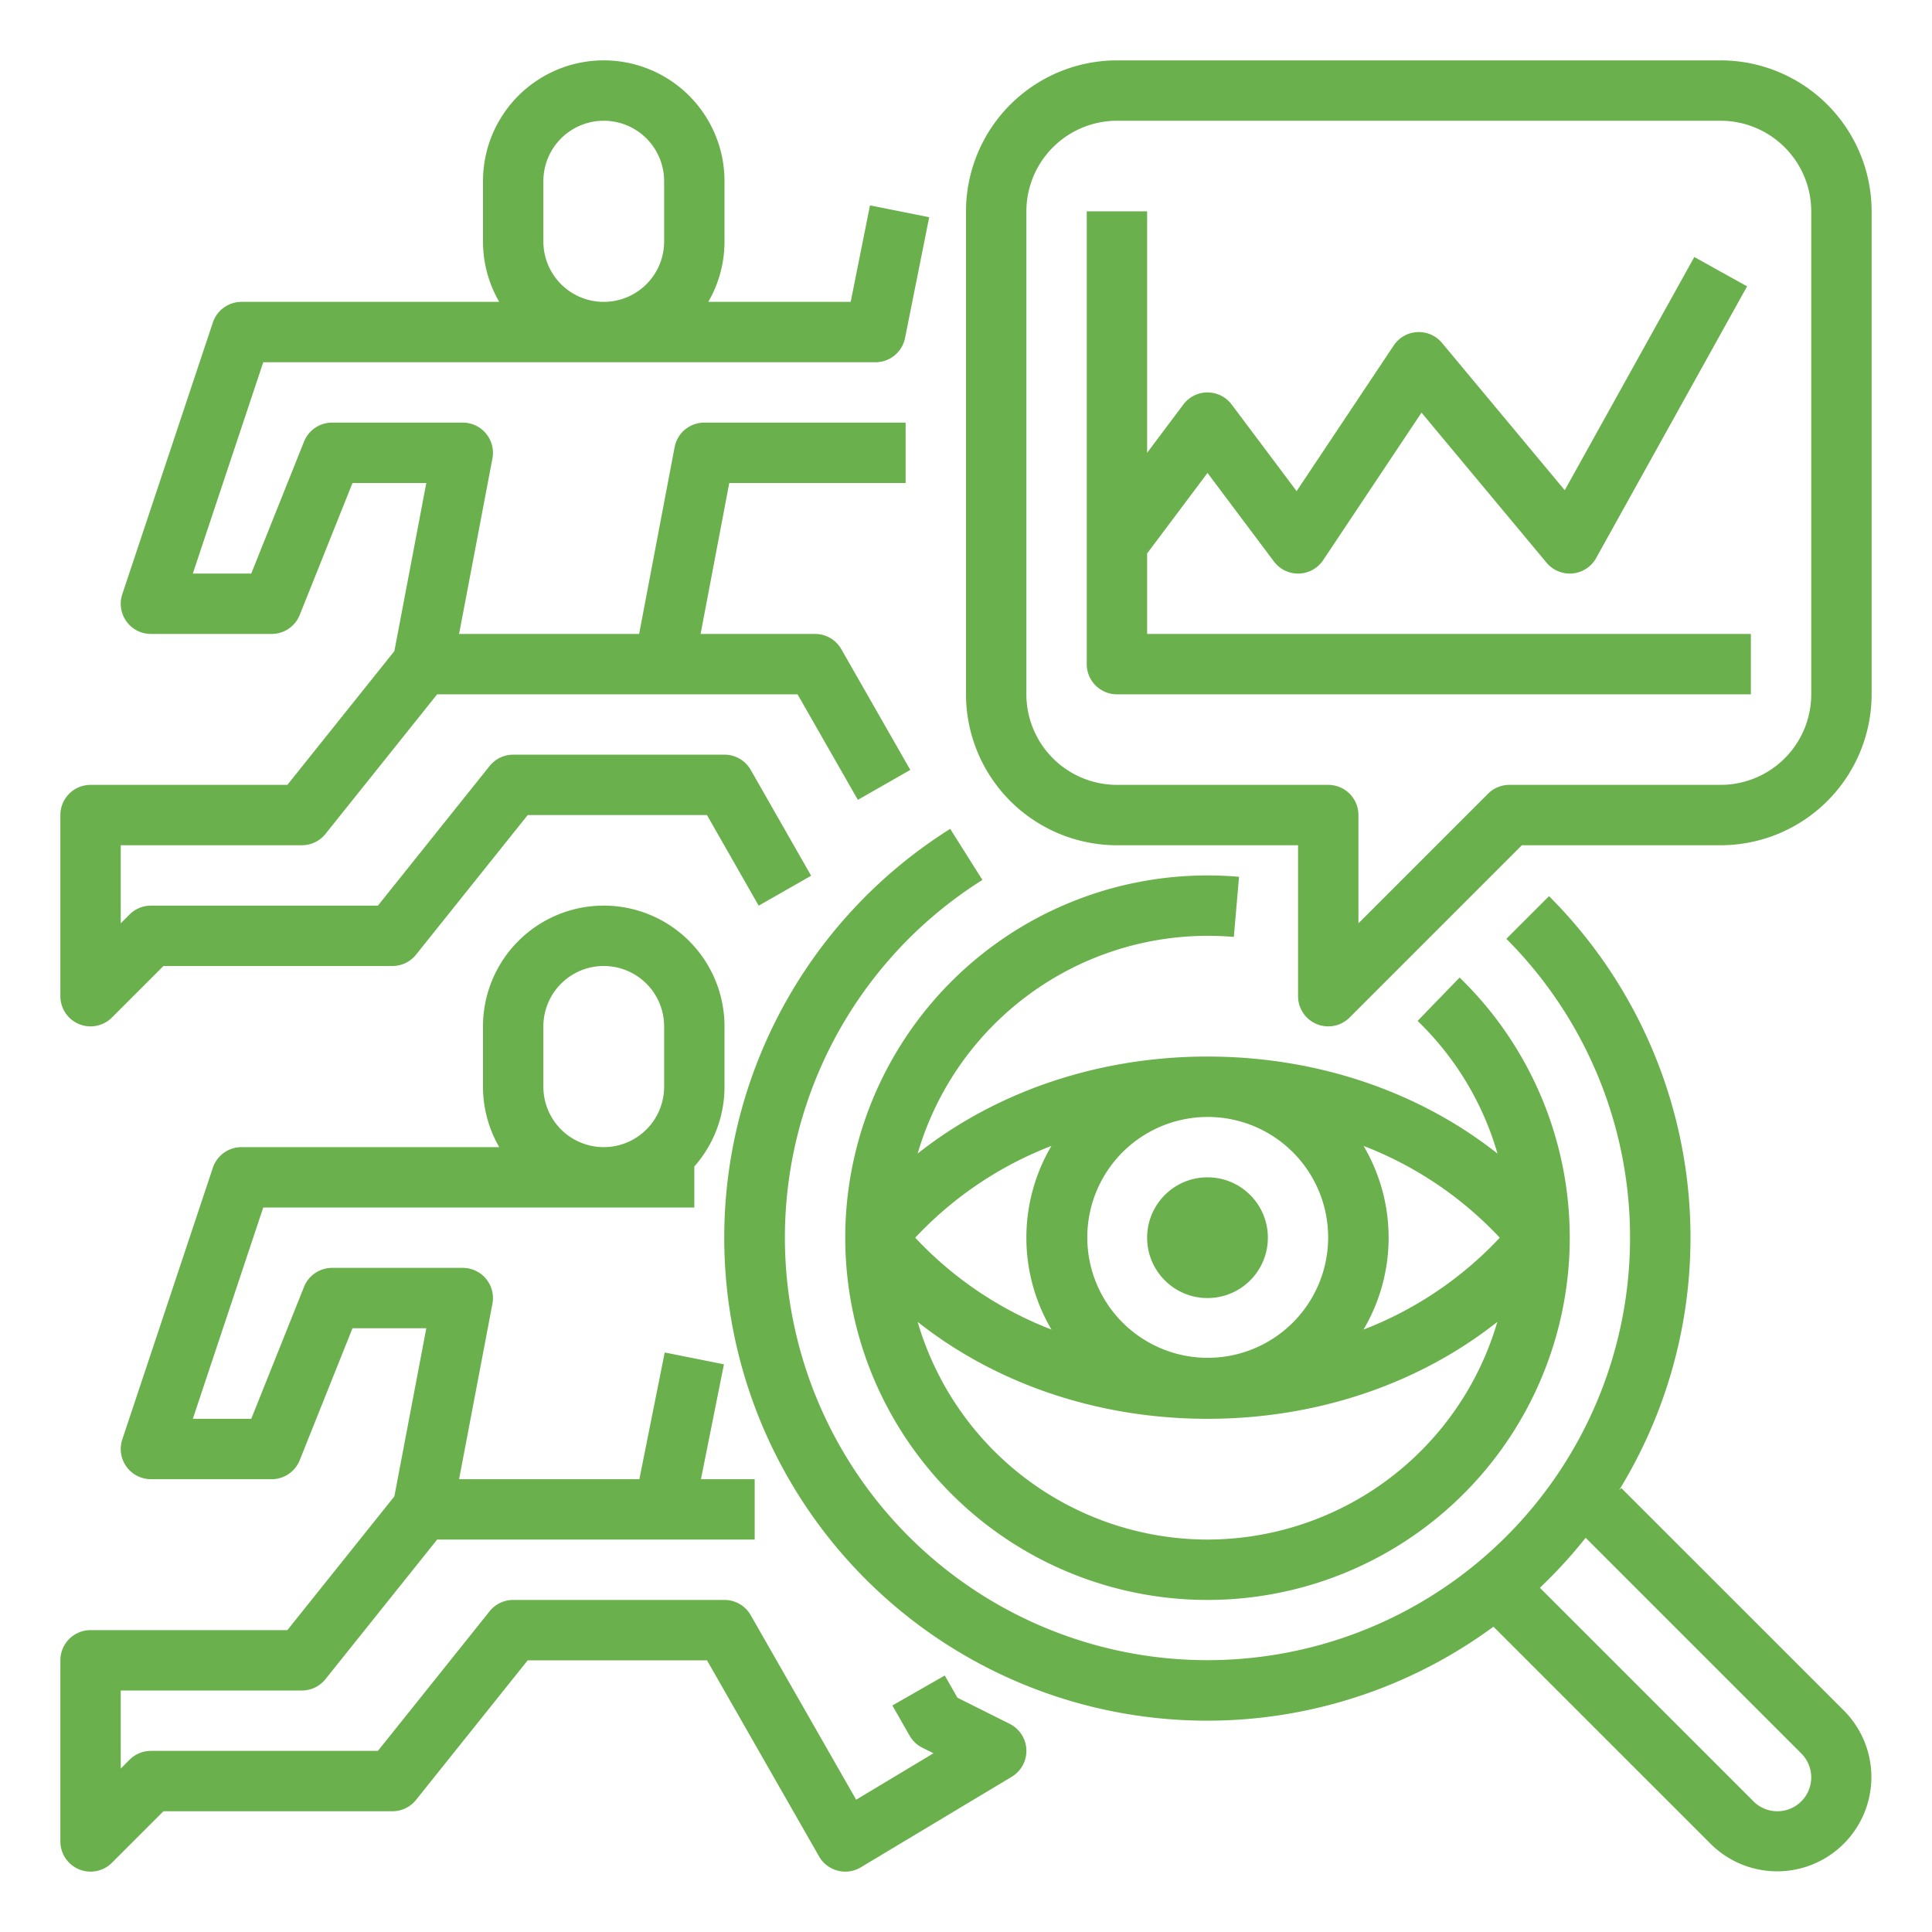
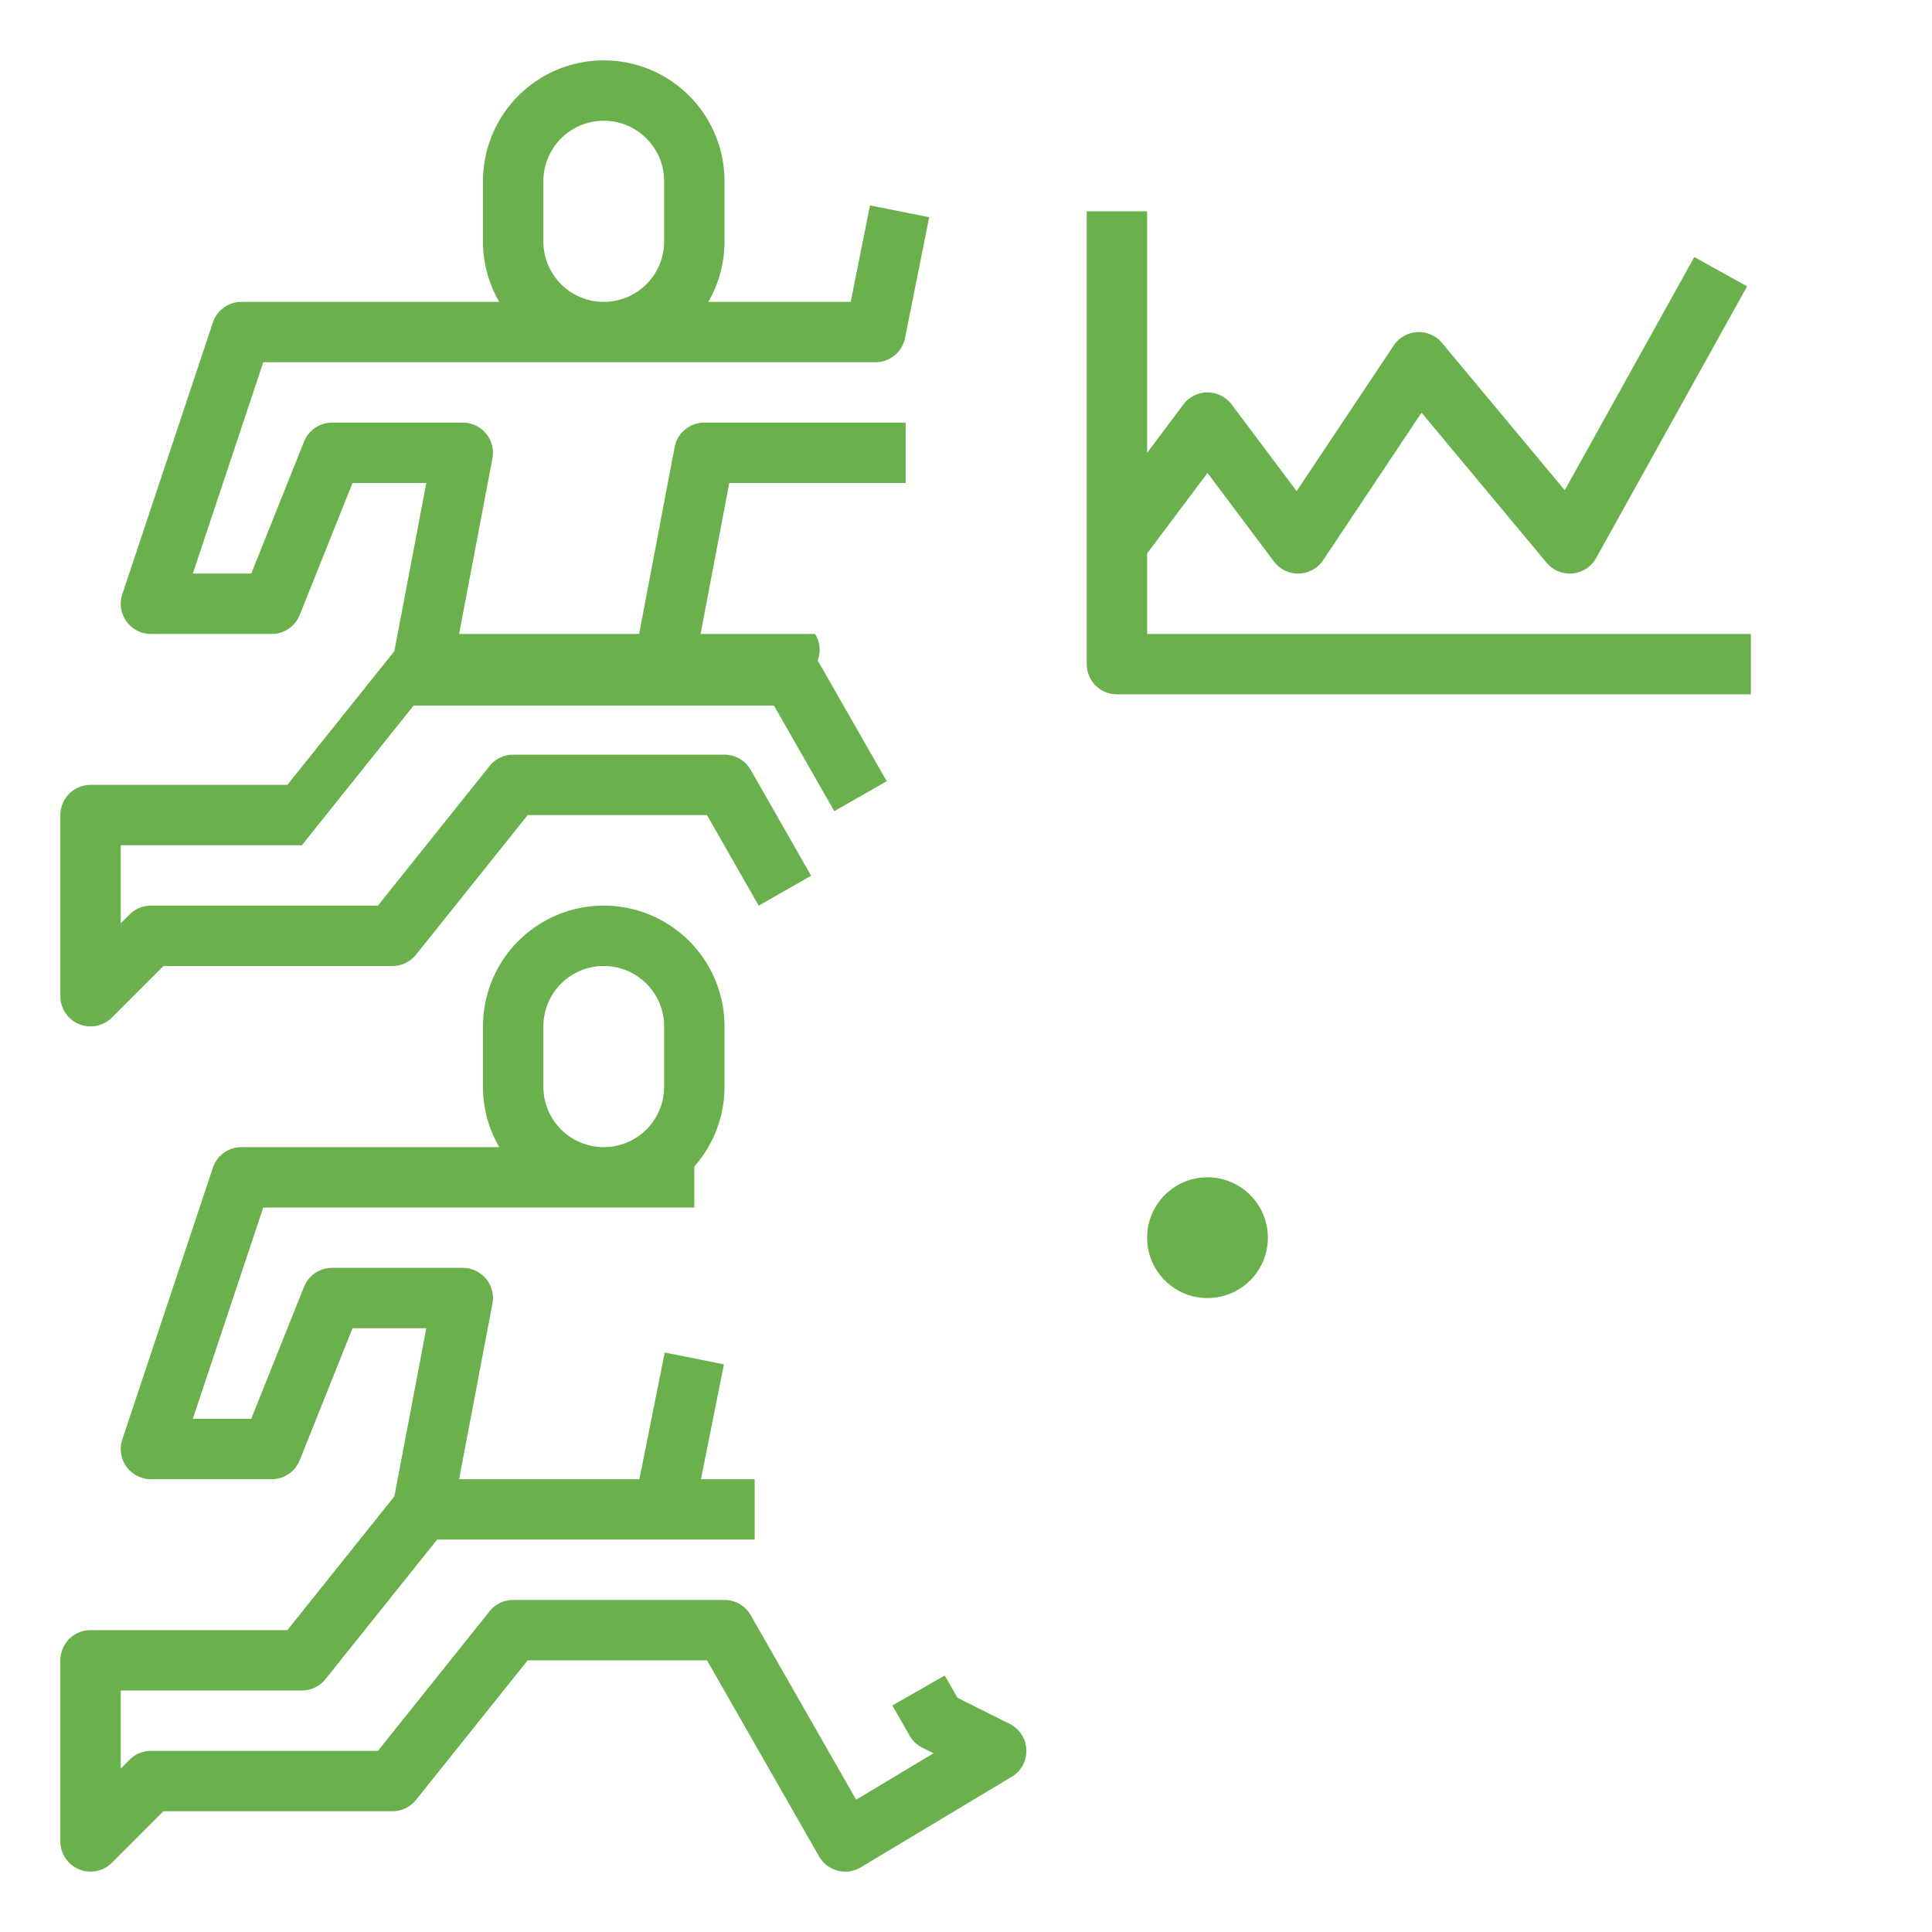
<svg xmlns="http://www.w3.org/2000/svg" version="1.1" width="512" height="512" x="0" y="0" viewBox="0 0 512 512" style="enable-background:new 0 0 512 512" xml:space="preserve" class="">
  <g>
-     <path d="M20.938 271.391a8 8 0 0 0 8.719-1.734L43.313 256H104a8 8 0 0 0 6.247-3l29.6-37h47.509l13.7 24.008 13.9-7.929-16-28.043A8 8 0 0 0 192 200h-56a8 8 0 0 0-6.247 3l-29.6 37H40a8 8 0 0 0-5.657 2.343L32 244.686V224h48a8 8 0 0 0 6.247-3l29.6-37h95.512l15.983 27.969 13.892-7.938-18.286-32A8 8 0 0 0 216 168h-30.337l7.6-40H240v-16h-53.36a8 8 0 0 0-7.86 6.507L169.377 168h-47.714l8.836-46.507A8 8 0 0 0 122.64 112H88a8 8 0 0 0-7.428 5.029L66.584 152H51.1l18.666-56H232a8 8 0 0 0 7.845-6.431l6.4-32-15.689-3.138L225.441 80H187.7a31.793 31.793 0 0 0 4.3-16V48a32 32 0 0 0-64 0v16a31.793 31.793 0 0 0 4.305 16H64a8 8 0 0 0-7.59 5.47l-24 72A8 8 0 0 0 40 168h32a8 8 0 0 0 7.428-5.029L93.416 128h19.561l-8.465 44.554L76.155 208H24a8 8 0 0 0-8 8v48a8 8 0 0 0 4.938 7.391ZM144 64V48a16 16 0 0 1 32 0v16a16 16 0 0 1-32 0Z" fill="#6ab04c" opacity="1" data-original="#000000" class="" />
+     <path d="M20.938 271.391a8 8 0 0 0 8.719-1.734L43.313 256H104a8 8 0 0 0 6.247-3l29.6-37h47.509l13.7 24.008 13.9-7.929-16-28.043A8 8 0 0 0 192 200h-56a8 8 0 0 0-6.247 3l-29.6 37H40a8 8 0 0 0-5.657 2.343L32 244.686V224h48l29.6-37h95.512l15.983 27.969 13.892-7.938-18.286-32A8 8 0 0 0 216 168h-30.337l7.6-40H240v-16h-53.36a8 8 0 0 0-7.86 6.507L169.377 168h-47.714l8.836-46.507A8 8 0 0 0 122.64 112H88a8 8 0 0 0-7.428 5.029L66.584 152H51.1l18.666-56H232a8 8 0 0 0 7.845-6.431l6.4-32-15.689-3.138L225.441 80H187.7a31.793 31.793 0 0 0 4.3-16V48a32 32 0 0 0-64 0v16a31.793 31.793 0 0 0 4.305 16H64a8 8 0 0 0-7.59 5.47l-24 72A8 8 0 0 0 40 168h32a8 8 0 0 0 7.428-5.029L93.416 128h19.561l-8.465 44.554L76.155 208H24a8 8 0 0 0-8 8v48a8 8 0 0 0 4.938 7.391ZM144 64V48a16 16 0 0 1 32 0v16a16 16 0 0 1-32 0Z" fill="#6ab04c" opacity="1" data-original="#000000" class="" />
    <path d="m267.578 456.845-13.834-6.917-3.369-5.9-13.893 7.939 4.572 8a8 8 0 0 0 3.368 3.186l2.966 1.483-20.5 12.3-27.946-48.9A8 8 0 0 0 192 424h-56a8 8 0 0 0-6.247 3l-29.6 37H40a8 8 0 0 0-5.657 2.343L32 468.687V448h48a8 8 0 0 0 6.247-3l29.6-37H200v-16h-14.241l6.086-30.431-15.69-3.138L169.441 392h-47.778l8.836-46.507A8 8 0 0 0 122.64 336H88a8 8 0 0 0-7.428 5.029L66.584 376H51.1l18.666-56H184v-10.868A31.86 31.86 0 0 0 192 288v-16a32 32 0 0 0-64 0v16a31.793 31.793 0 0 0 4.305 16H64a8 8 0 0 0-7.59 5.47l-24 72A8 8 0 0 0 40 392h32a8 8 0 0 0 7.428-5.029L93.416 352h19.561l-8.465 44.554L76.155 432H24a8 8 0 0 0-8 8v48a8 8 0 0 0 13.657 5.657L43.313 480H104a8 8 0 0 0 6.247-3l29.6-37h47.512l29.7 51.969a8 8 0 0 0 11.062 2.891l40-24a8 8 0 0 0-.538-14.015ZM144 288v-16a16 16 0 0 1 32 0v16a16 16 0 0 1-32 0Z" fill="#6ab04c" opacity="1" data-original="#000000" class="" />
-     <path d="m429.657 394.343-.606.607a127.9 127.9 0 0 0-18.541-157.46L399.2 248.8a111.99 111.99 0 1 1-138.853-15.611l-8.535-13.533a127.983 127.983 0 1 0 143.97 211.431l57.6 57.595a24.971 24.971 0 0 0 35.315-35.313ZM471.029 480a8.91 8.91 0 0 1-6.342-2.627l-56.6-56.595a129.02 129.02 0 0 0 12.126-13.246l57.154 57.154A8.97 8.97 0 0 1 471.029 480Z" fill="#6ab04c" opacity="1" data-original="#000000" class="" />
    <circle cx="320" cy="328" r="16" fill="#6ab04c" opacity="1" data-original="#000000" class="" />
-     <path d="M320 248c2.327 0 4.675.1 6.979.3l1.376-15.941A97.625 97.625 0 0 0 320 232a96 96 0 1 0 66.813 27.065l-11.136 11.489a79.449 79.449 0 0 1 21.183 35.174C375.973 289.2 348.859 280 320.021 280h-1.127c-28.447.237-55.115 9.433-75.7 25.7A80.127 80.127 0 0 1 320 248Zm0 160a80.126 80.126 0 0 1-76.811-57.69c20.827 16.468 47.826 25.663 76.686 25.69H320c28.9 0 55.947-9.194 76.808-25.69A80.128 80.128 0 0 1 320 408Zm-.276-111.993h.669a31.915 31.915 0 1 1-.669 0Zm77.729 32a97.4 97.4 0 0 1-36.115 24.349 47.849 47.849 0 0 0 .021-48.674 97.409 97.409 0 0 1 36.094 24.324Zm-118.807-24.334a47.847 47.847 0 0 0 .014 48.678A97.41 97.41 0 0 1 242.546 328a97.468 97.468 0 0 1 36.1-24.327Z" fill="#6ab04c" opacity="1" data-original="#000000" class="" />
-     <path d="M456 16H296a40.045 40.045 0 0 0-40 40v128a40.045 40.045 0 0 0 40 40h48v40a8 8 0 0 0 13.657 5.657L403.313 224H456a40.045 40.045 0 0 0 40-40V56a40.045 40.045 0 0 0-40-40Zm24 168a24.027 24.027 0 0 1-24 24h-56a8 8 0 0 0-5.657 2.343L360 244.687V216a8 8 0 0 0-8-8h-56a24.027 24.027 0 0 1-24-24V56a24.027 24.027 0 0 1 24-24h160a24.027 24.027 0 0 1 24 24Z" fill="#6ab04c" opacity="1" data-original="#000000" class="" />
    <path d="m304 146.667 16-21.334 17.6 23.467a8 8 0 0 0 13.056-.362l26.057-39.086 33.141 39.77A8 8 0 0 0 416 152c.249 0 .5-.012.75-.035a8 8 0 0 0 6.244-4.08l40-72-13.986-7.77-34.332 61.8-32.53-39.037a8 8 0 0 0-12.8.684l-25.729 38.592L326.4 107.2a8 8 0 0 0-12.8 0L304 120V56h-16v120a8 8 0 0 0 8 8h168v-16H304Z" fill="#6ab04c" opacity="1" data-original="#000000" class="" />
  </g>
</svg>